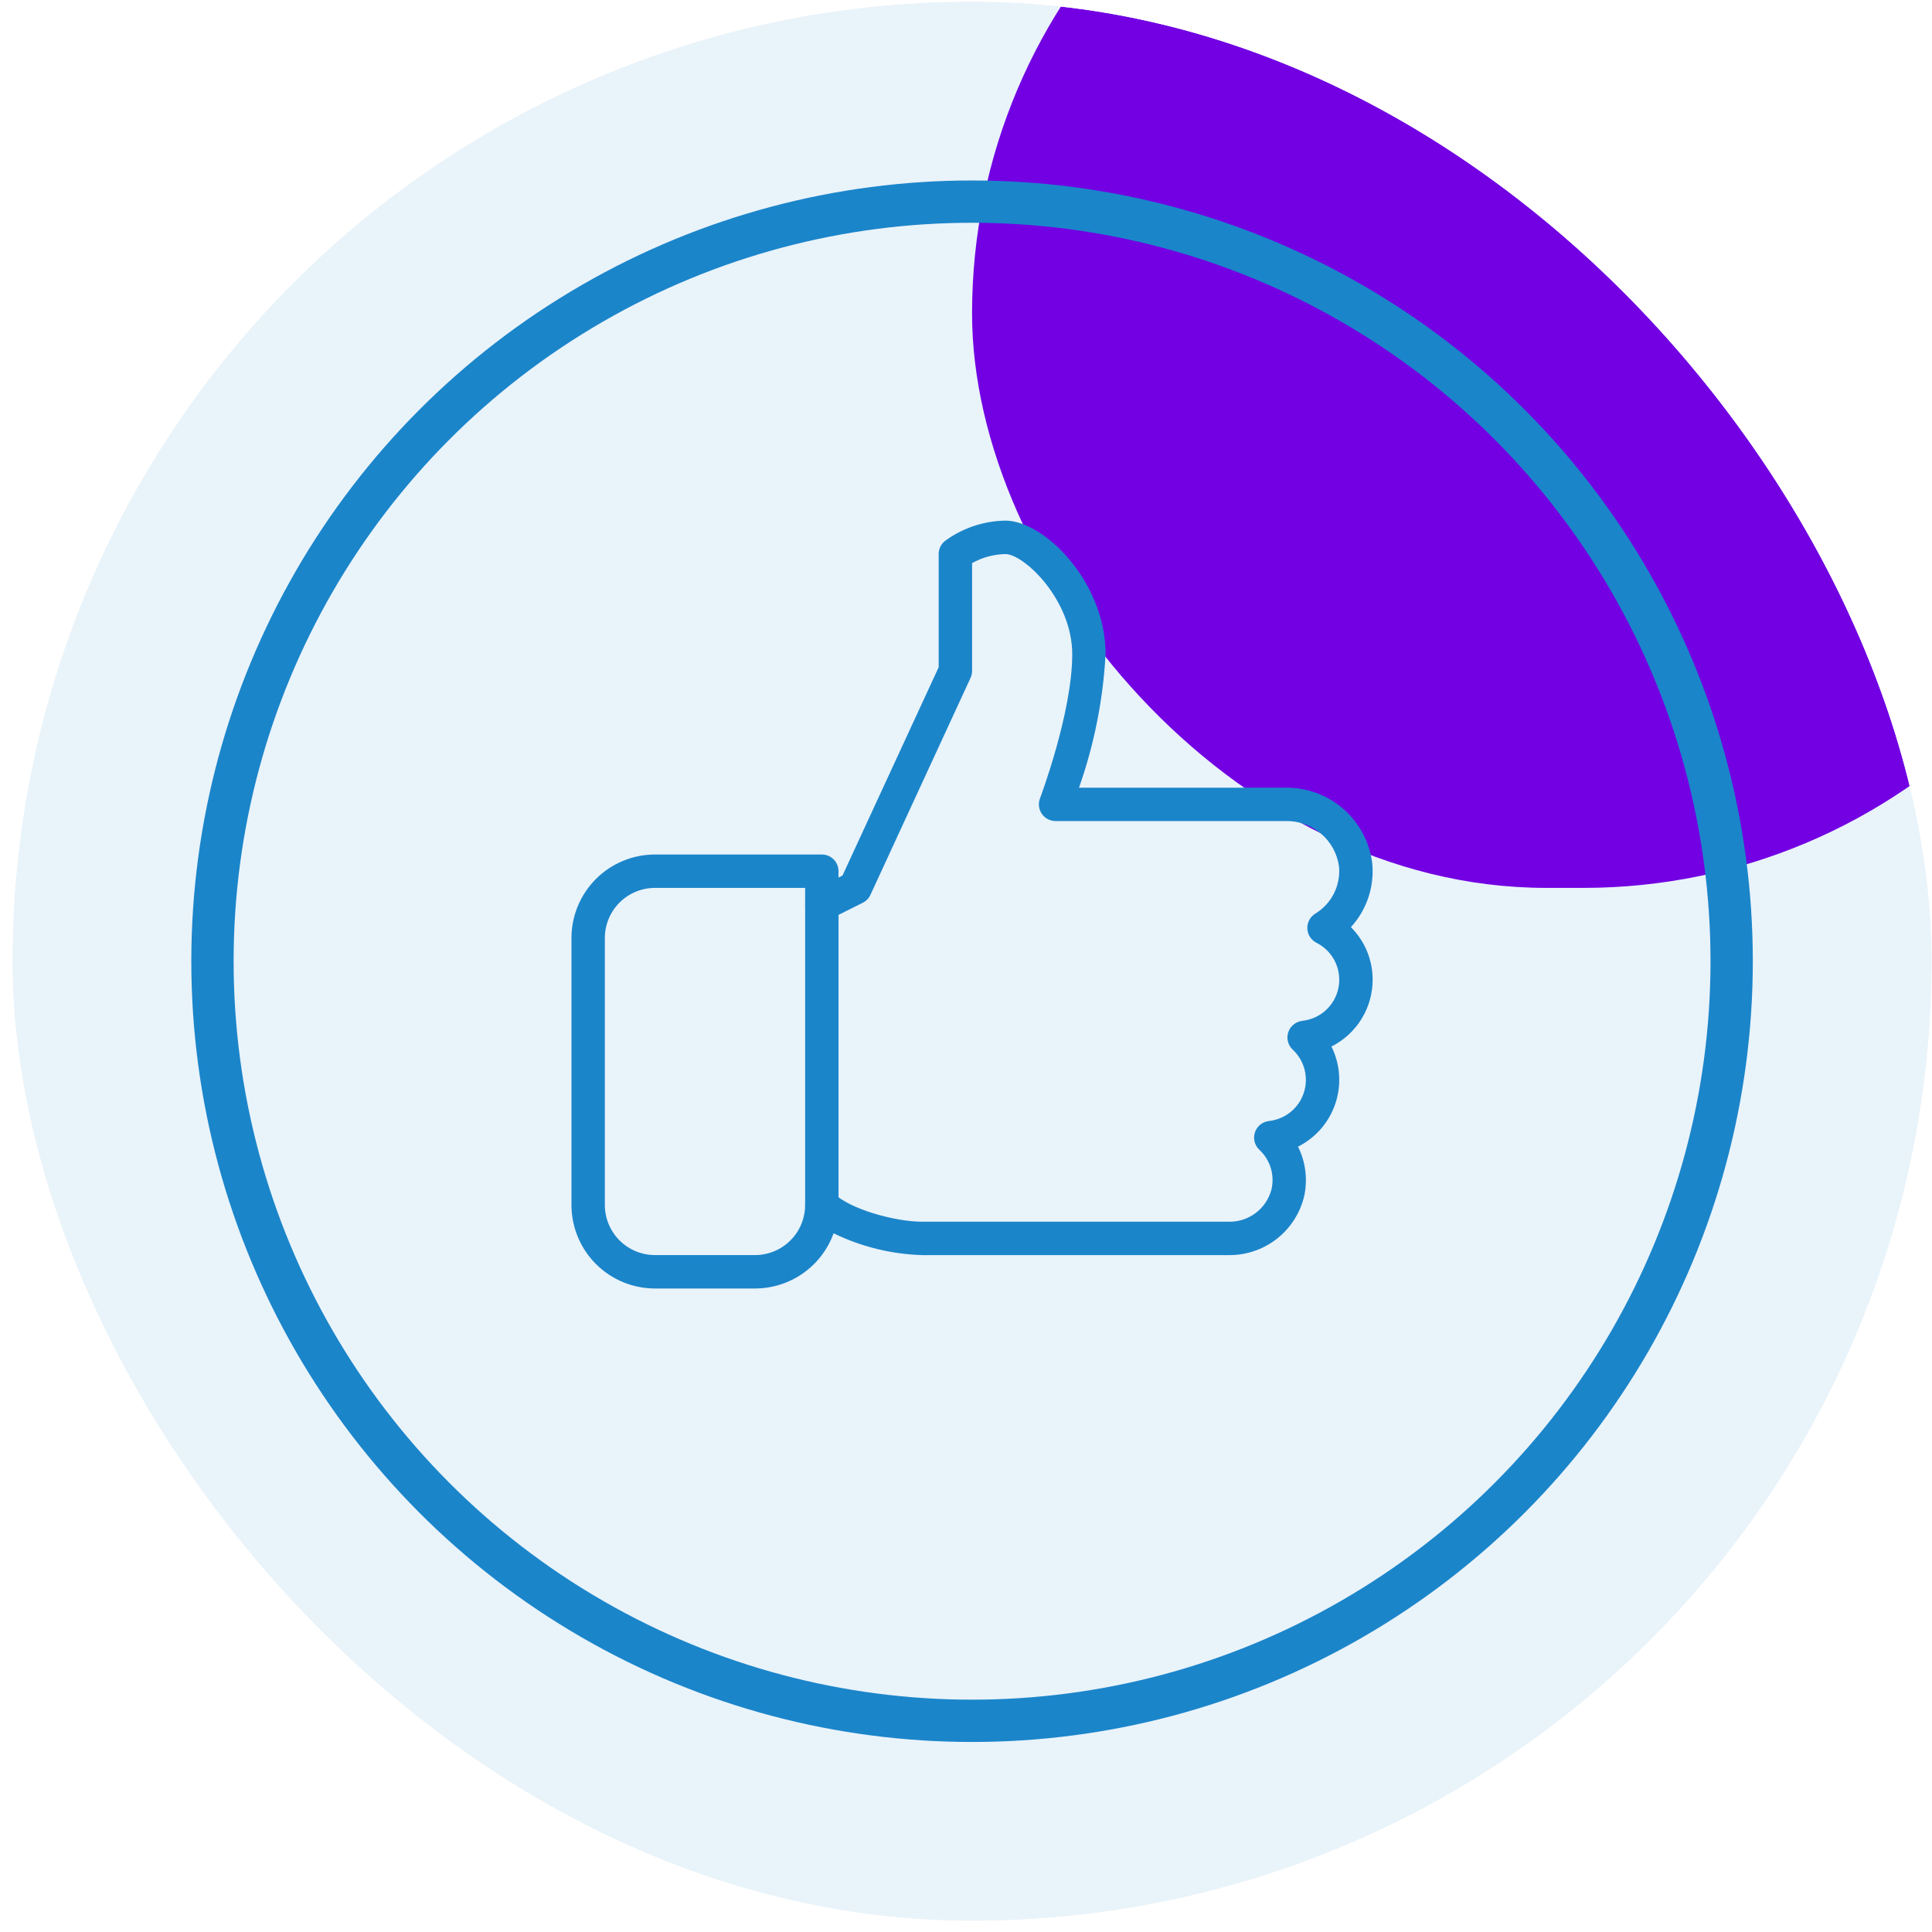
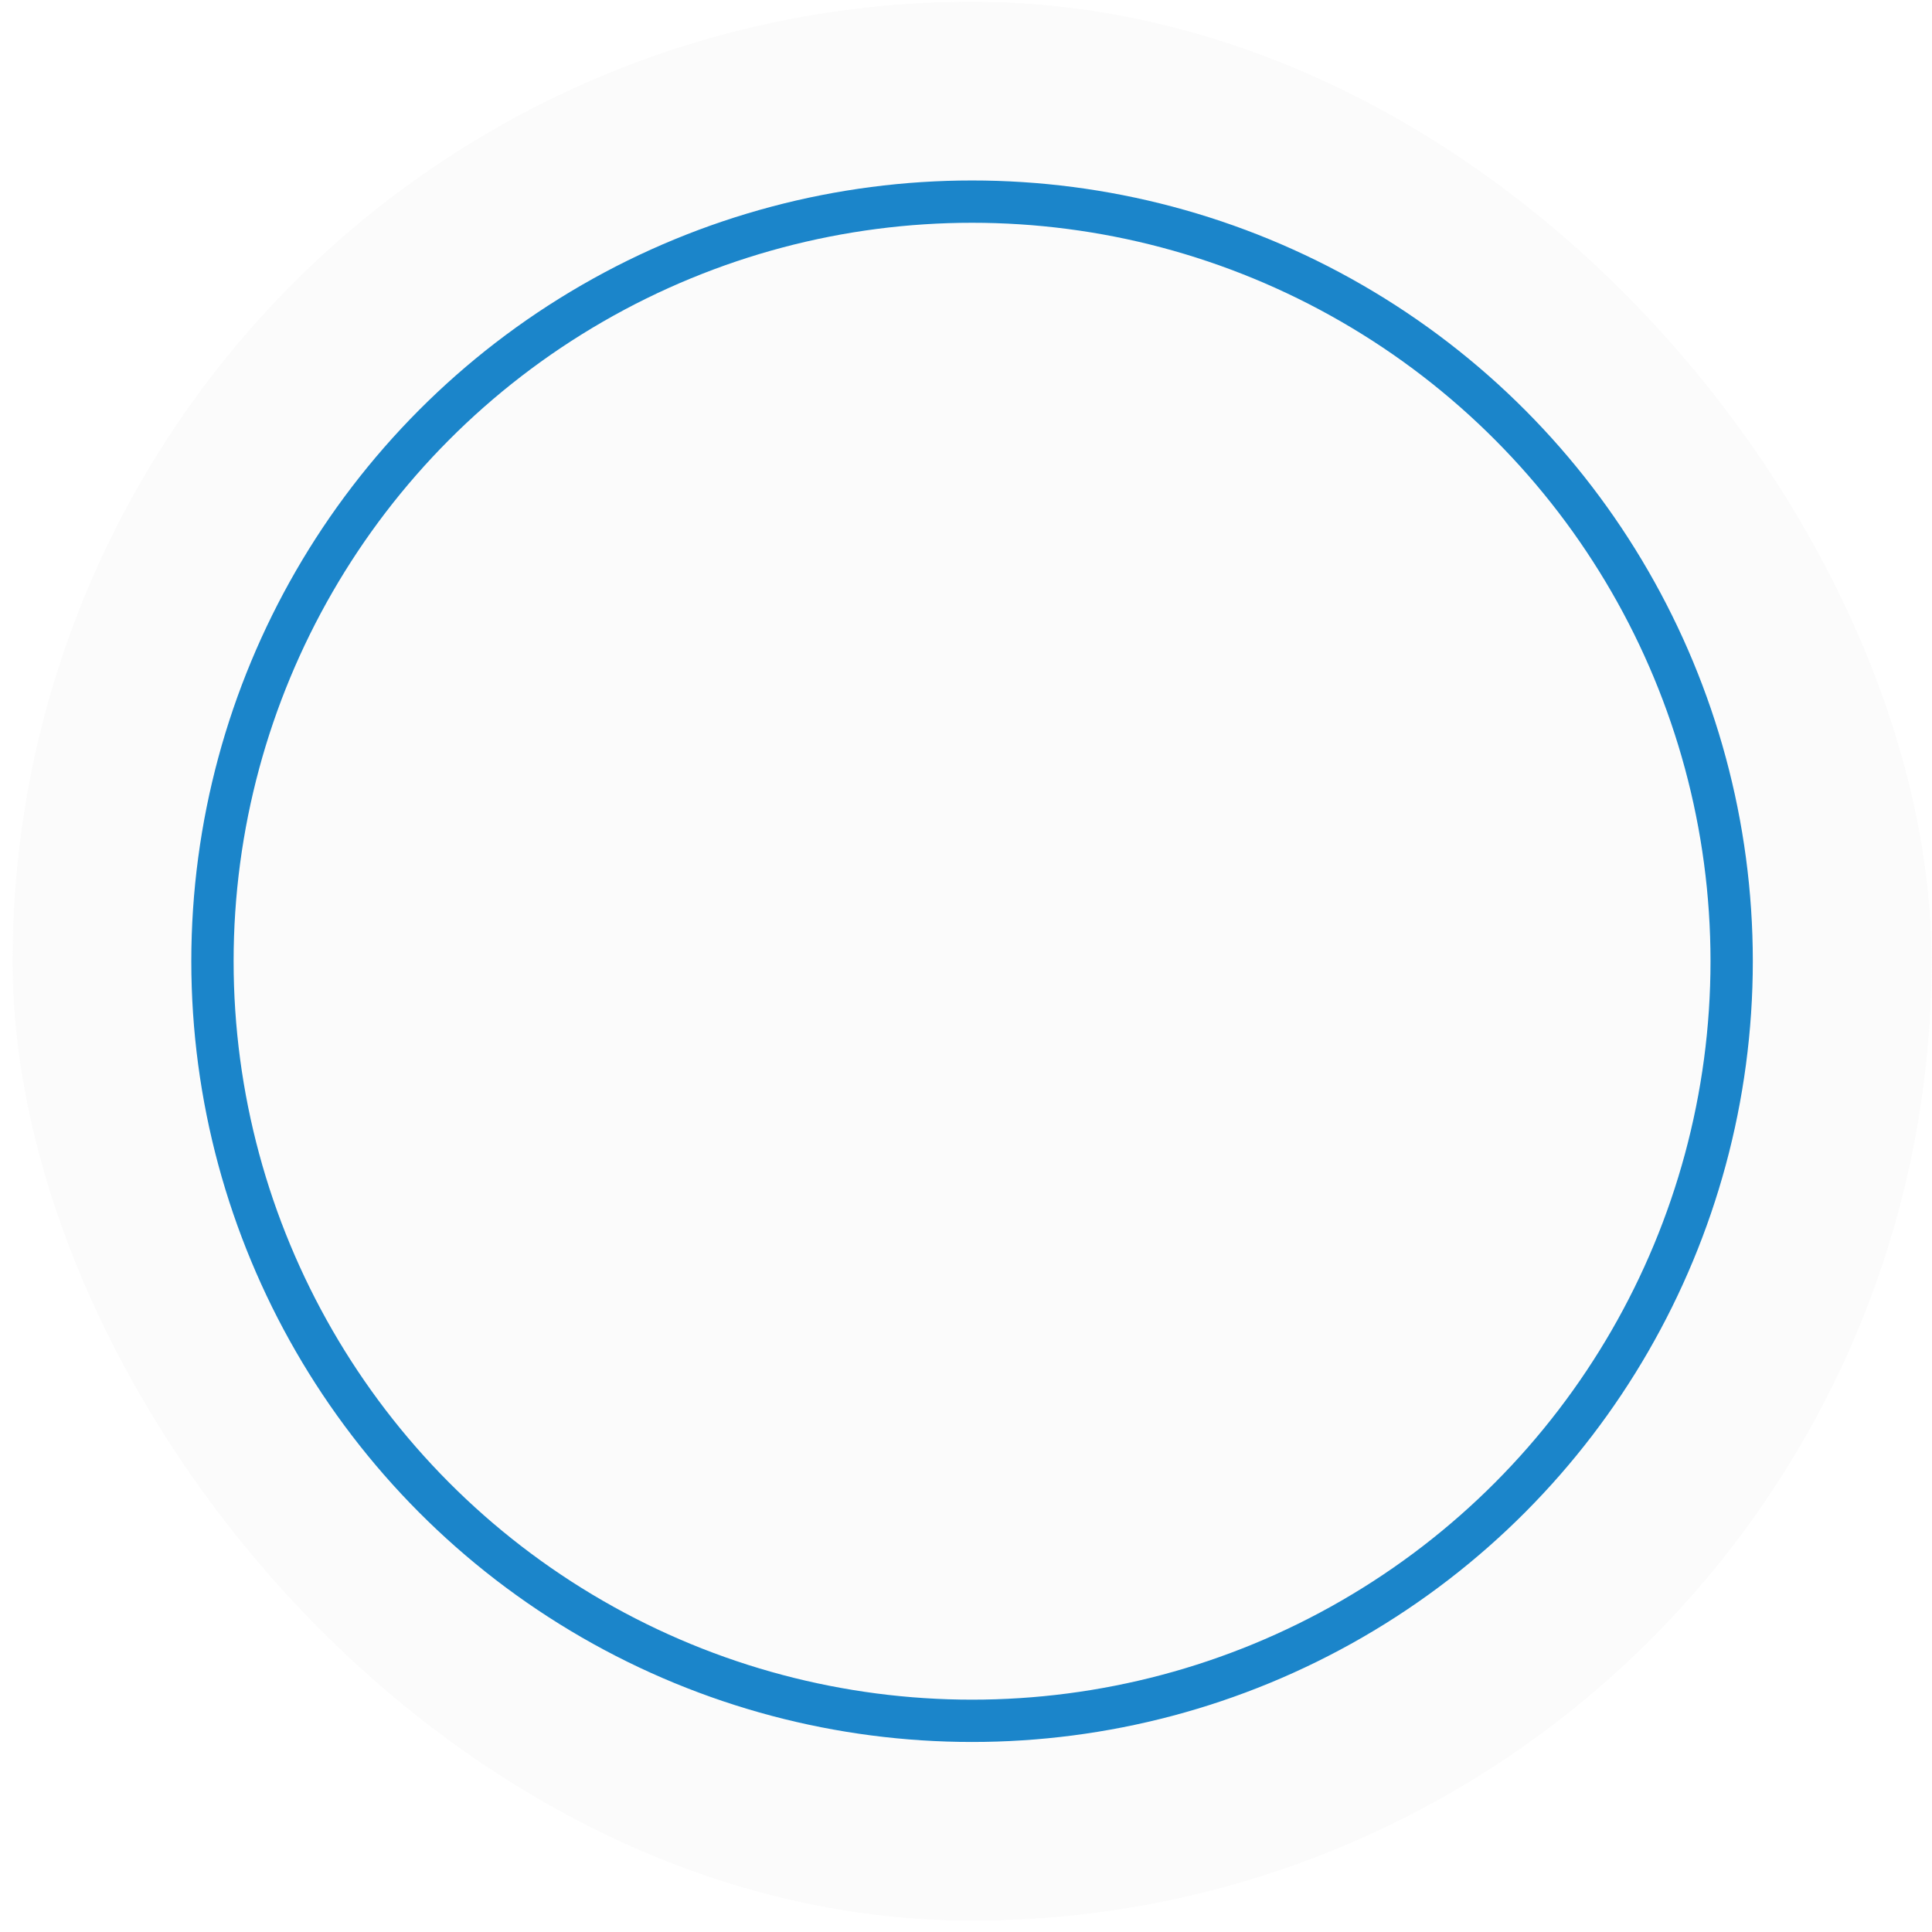
<svg xmlns="http://www.w3.org/2000/svg" width="137" height="137" viewBox="0 0 137 137" fill="none">
  <g clip-path="url(#clip0_1629_3546)">
    <g opacity="0.1">
      <circle cx="68.93" cy="68.16" r="68.047" fill="#D9D9D9" />
-       <circle cx="68.93" cy="68.16" r="68.047" fill="#1B85CA" />
    </g>
    <g style="mix-blend-mode:plus-lighter" filter="url(#filter0_f_1629_3546)">
-       <rect x="68.93" y="-18.5" width="84.051" height="81.461" rx="40.73" fill="#7200E3" />
-     </g>
+       </g>
    <circle cx="68.93" cy="68.161" r="53.864" stroke="#1B85CA" stroke-width="3" />
    <g clip-path="url(#clip1_1629_3546)">
-       <path d="M97.335 69.471C97.336 68.779 97.201 68.094 96.936 67.454C96.672 66.815 96.284 66.234 95.794 65.745C96.349 65.139 96.77 64.424 97.031 63.646C97.291 62.868 97.386 62.043 97.309 61.226C97.125 59.727 96.392 58.349 95.252 57.357C94.112 56.366 92.646 55.831 91.135 55.856H76.513C77.588 52.805 78.223 49.617 78.397 46.387C78.397 41.253 74.034 36.918 71.297 36.918C69.753 36.941 68.254 37.445 67.008 38.36C66.87 38.471 66.757 38.612 66.68 38.772C66.603 38.932 66.563 39.108 66.563 39.286V47.313L59.742 62.086L59.46 62.23V61.778C59.46 61.464 59.336 61.163 59.114 60.941C58.892 60.719 58.59 60.594 58.276 60.594H46.441C44.872 60.595 43.368 61.219 42.258 62.329C41.149 63.438 40.525 64.943 40.523 66.512V85.45C40.525 87.019 41.149 88.524 42.258 89.633C43.368 90.743 44.872 91.367 46.441 91.368H53.541C54.759 91.367 55.947 90.99 56.944 90.29C57.94 89.59 58.697 88.6 59.111 87.455C61.068 88.406 63.203 88.933 65.377 89.001H87.106C88.336 89.019 89.535 88.62 90.509 87.87C91.483 87.119 92.174 86.061 92.47 84.868C92.742 83.668 92.592 82.412 92.044 81.31C93.298 80.68 94.251 79.58 94.695 78.249C95.139 76.919 95.038 75.466 94.414 74.21C95.293 73.769 96.031 73.092 96.547 72.255C97.063 71.418 97.336 70.454 97.335 69.471ZM92.343 72.392C92.119 72.417 91.907 72.506 91.731 72.649C91.556 72.791 91.425 72.98 91.353 73.195C91.282 73.409 91.274 73.639 91.329 73.858C91.385 74.077 91.502 74.275 91.666 74.43C92.078 74.813 92.371 75.307 92.51 75.852C92.649 76.397 92.628 76.971 92.45 77.504C92.272 78.038 91.945 78.509 91.506 78.862C91.068 79.214 90.538 79.433 89.978 79.493C89.754 79.518 89.542 79.607 89.366 79.75C89.191 79.892 89.06 80.081 88.989 80.296C88.917 80.51 88.909 80.74 88.964 80.959C89.02 81.178 89.137 81.376 89.301 81.531C89.682 81.884 89.961 82.331 90.112 82.827C90.263 83.323 90.278 83.85 90.158 84.355C89.981 85.023 89.584 85.612 89.03 86.025C88.476 86.438 87.798 86.652 87.107 86.632H65.378C63.456 86.632 60.232 85.732 59.114 84.61C58.949 84.445 58.738 84.332 58.508 84.286C58.278 84.241 58.04 84.264 57.824 84.354C57.607 84.444 57.422 84.596 57.292 84.79C57.162 84.985 57.093 85.214 57.092 85.448C57.091 86.389 56.717 87.292 56.051 87.958C55.386 88.623 54.483 88.998 53.541 88.999H46.441C45.5 88.998 44.597 88.623 43.932 87.958C43.266 87.292 42.892 86.389 42.89 85.448V66.512C42.892 65.57 43.266 64.668 43.932 64.002C44.597 63.337 45.5 62.962 46.441 62.961H57.093V64.145C57.094 64.347 57.146 64.546 57.244 64.722C57.343 64.898 57.485 65.047 57.656 65.153C57.829 65.256 58.024 65.315 58.225 65.323C58.426 65.332 58.626 65.291 58.806 65.203L61.173 64.019C61.416 63.9 61.61 63.701 61.723 63.456L68.823 48.069C68.895 47.912 68.932 47.742 68.932 47.569V39.932C69.656 39.525 70.469 39.304 71.299 39.291C72.599 39.291 76.033 42.515 76.033 46.391C76.033 50.557 73.765 56.563 73.744 56.622C73.677 56.801 73.654 56.993 73.677 57.183C73.7 57.373 73.769 57.554 73.877 57.712C73.986 57.869 74.131 57.998 74.301 58.087C74.47 58.175 74.658 58.222 74.849 58.222H91.135C92.056 58.194 92.955 58.506 93.659 59.1C94.364 59.694 94.824 60.527 94.951 61.439C95.013 62.099 94.888 62.763 94.59 63.356C94.292 63.948 93.833 64.445 93.266 64.789C93.088 64.899 92.942 65.055 92.843 65.24C92.744 65.425 92.697 65.634 92.705 65.843C92.713 66.053 92.776 66.257 92.889 66.434C93.002 66.611 93.16 66.755 93.346 66.851C93.914 67.134 94.374 67.594 94.658 68.16C94.942 68.727 95.034 69.37 94.922 69.994C94.809 70.618 94.497 71.189 94.033 71.62C93.569 72.052 92.977 72.321 92.346 72.388L92.343 72.392Z" fill="#1B85CA" />
-       <path d="M58.278 62.961C57.964 62.961 57.663 63.086 57.441 63.308C57.219 63.53 57.094 63.831 57.094 64.145V85.445C57.09 85.603 57.117 85.761 57.174 85.909C57.232 86.056 57.318 86.191 57.428 86.304C57.539 86.418 57.671 86.508 57.817 86.57C57.963 86.632 58.119 86.663 58.278 86.663C58.436 86.663 58.593 86.632 58.739 86.57C58.885 86.508 59.017 86.418 59.127 86.304C59.237 86.191 59.324 86.056 59.381 85.909C59.439 85.761 59.466 85.603 59.461 85.445V64.145C59.461 63.831 59.337 63.53 59.115 63.308C58.893 63.086 58.592 62.961 58.278 62.961Z" fill="#1B85CA" />
-     </g>
+       </g>
  </g>
  <defs>
    <filter id="filter0_f_1629_3546" x="-26.07" y="-113.5" width="274.051" height="271.461" filterUnits="userSpaceOnUse" color-interpolation-filters="sRGB">
      <feFlood flood-opacity="0" result="BackgroundImageFix" />
      <feBlend mode="normal" in="SourceGraphic" in2="BackgroundImageFix" result="shape" />
      <feGaussianBlur stdDeviation="47.5" result="effect1_foregroundBlur_1629_3546" />
    </filter>
    <clipPath id="clip0_1629_3546">
      <rect x="0.883" y="0.113" width="136.094" height="136.094" rx="68.047" fill="white" />
    </clipPath>
    <clipPath id="clip1_1629_3546">
-       <rect width="56.812" height="54.445" fill="white" transform="translate(40.523 36.922)" />
-     </clipPath>
+       </clipPath>
  </defs>
</svg>